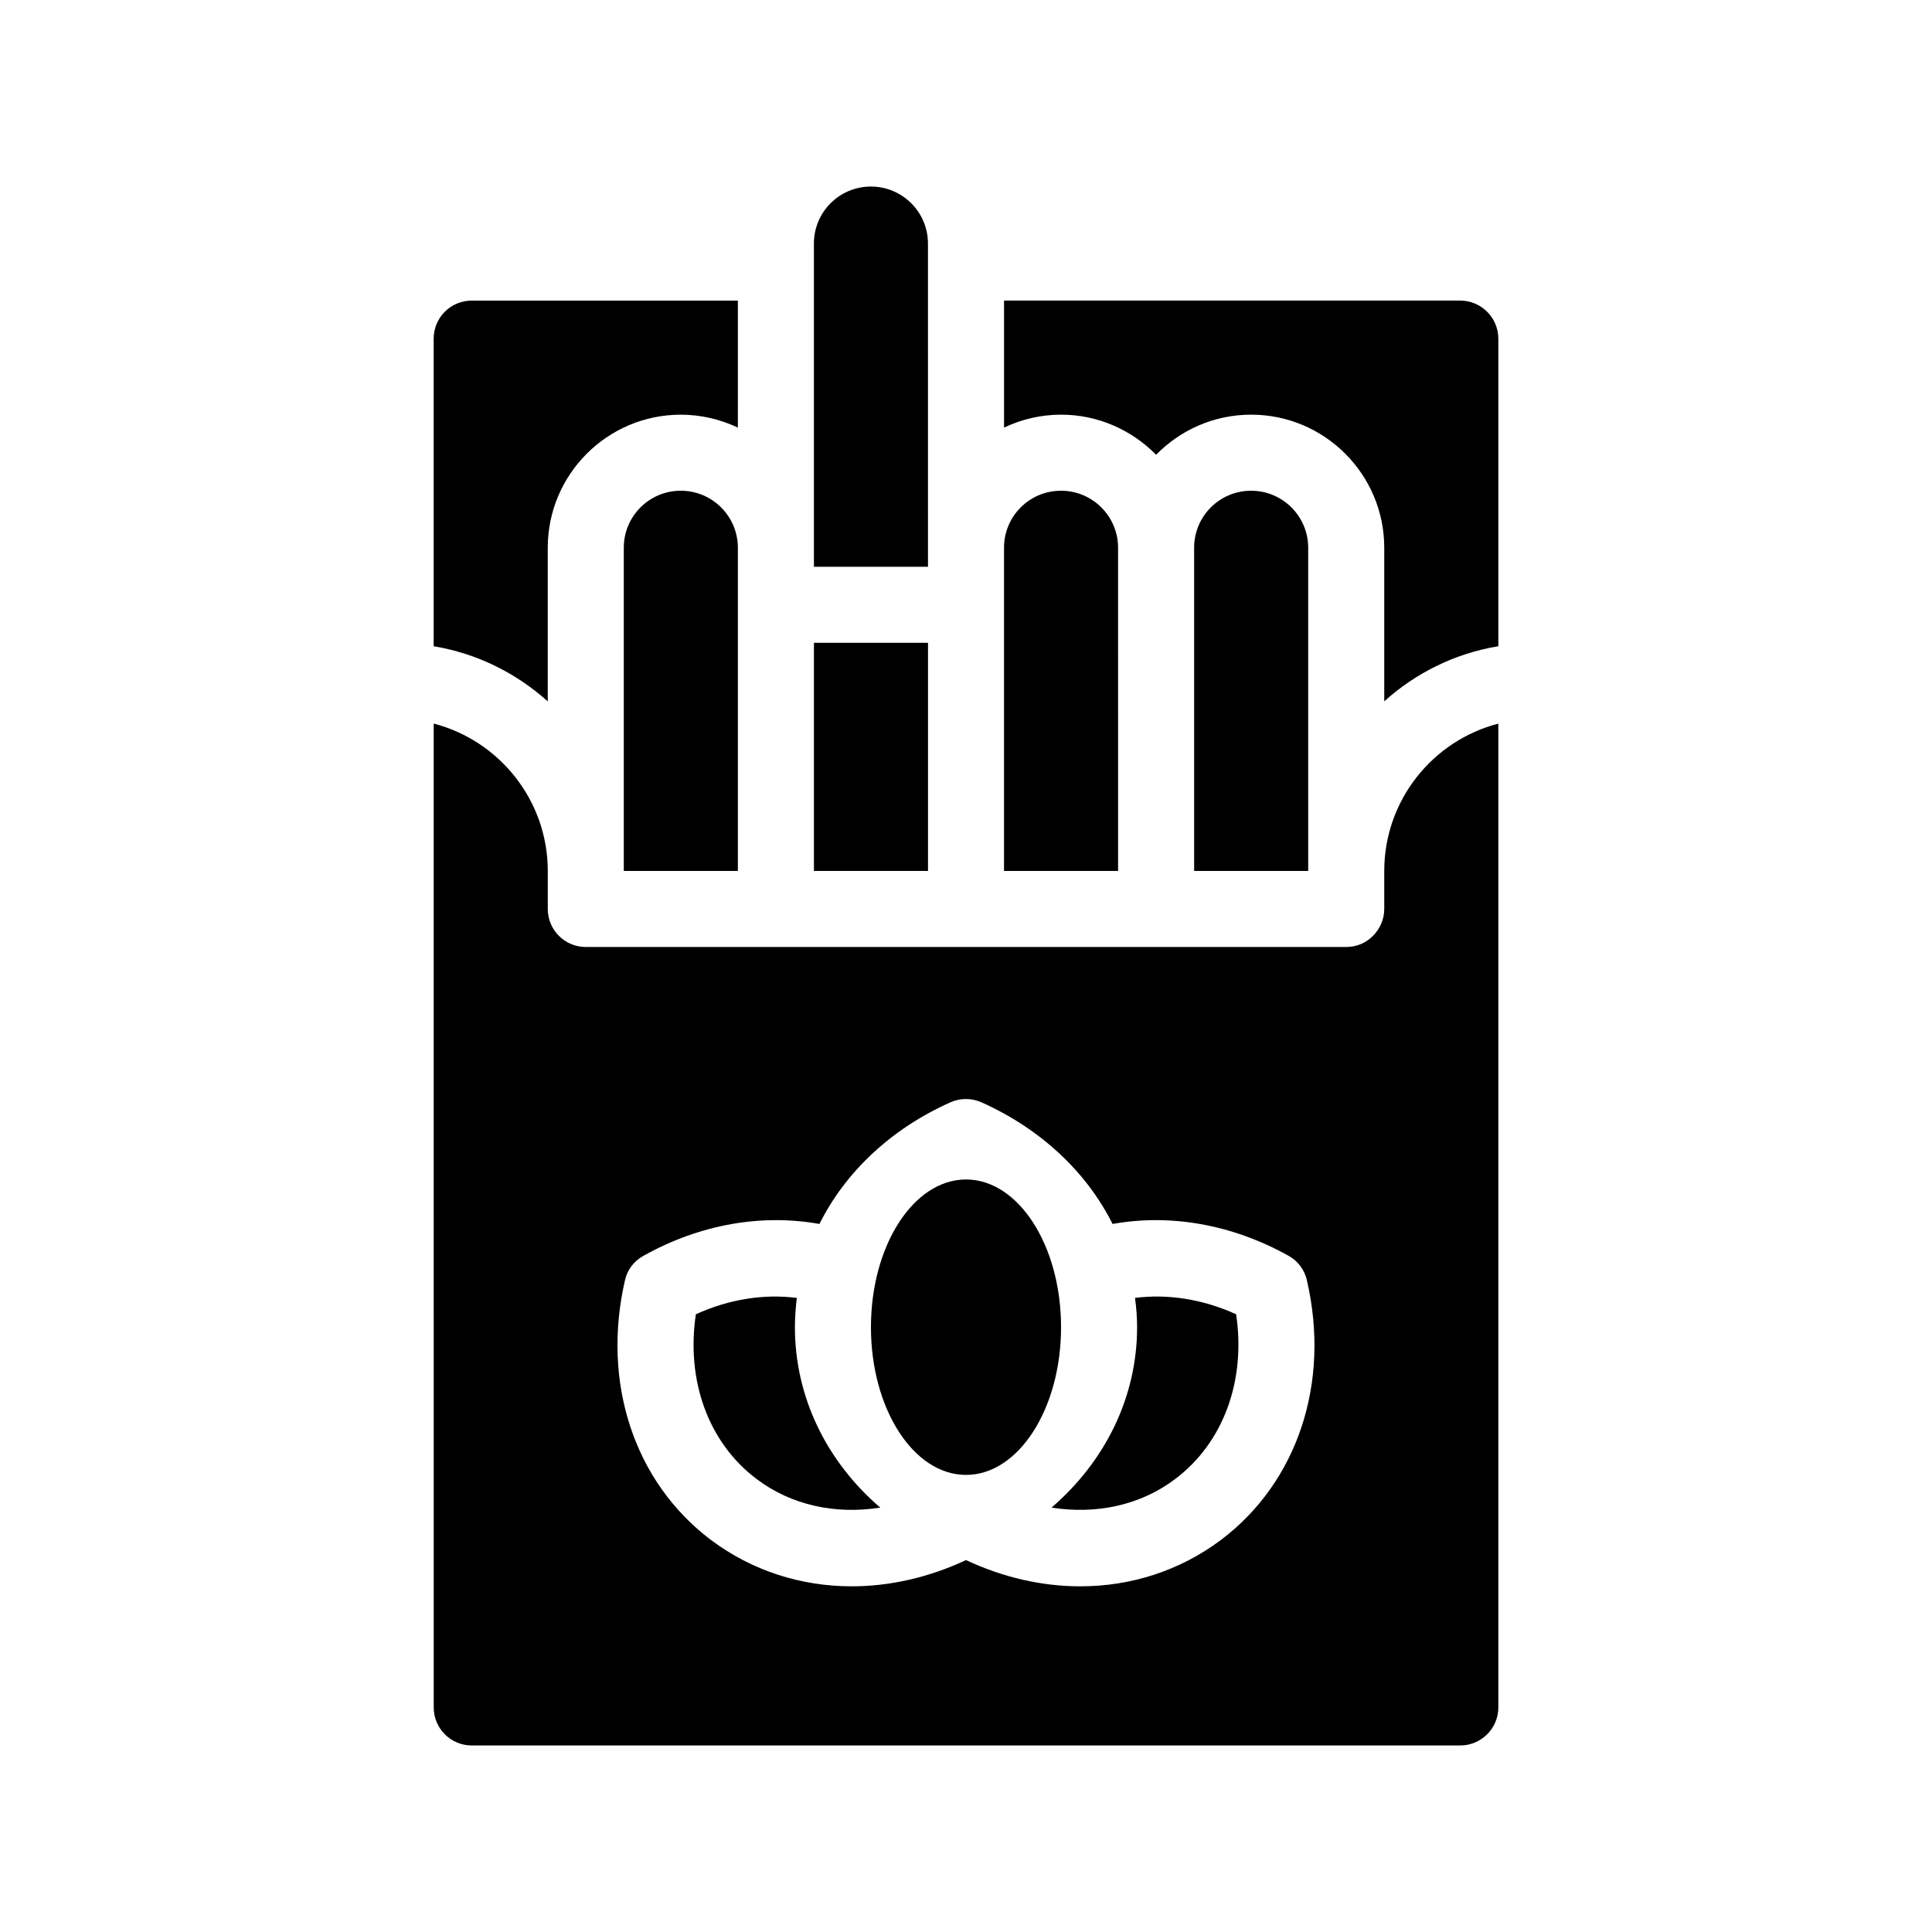
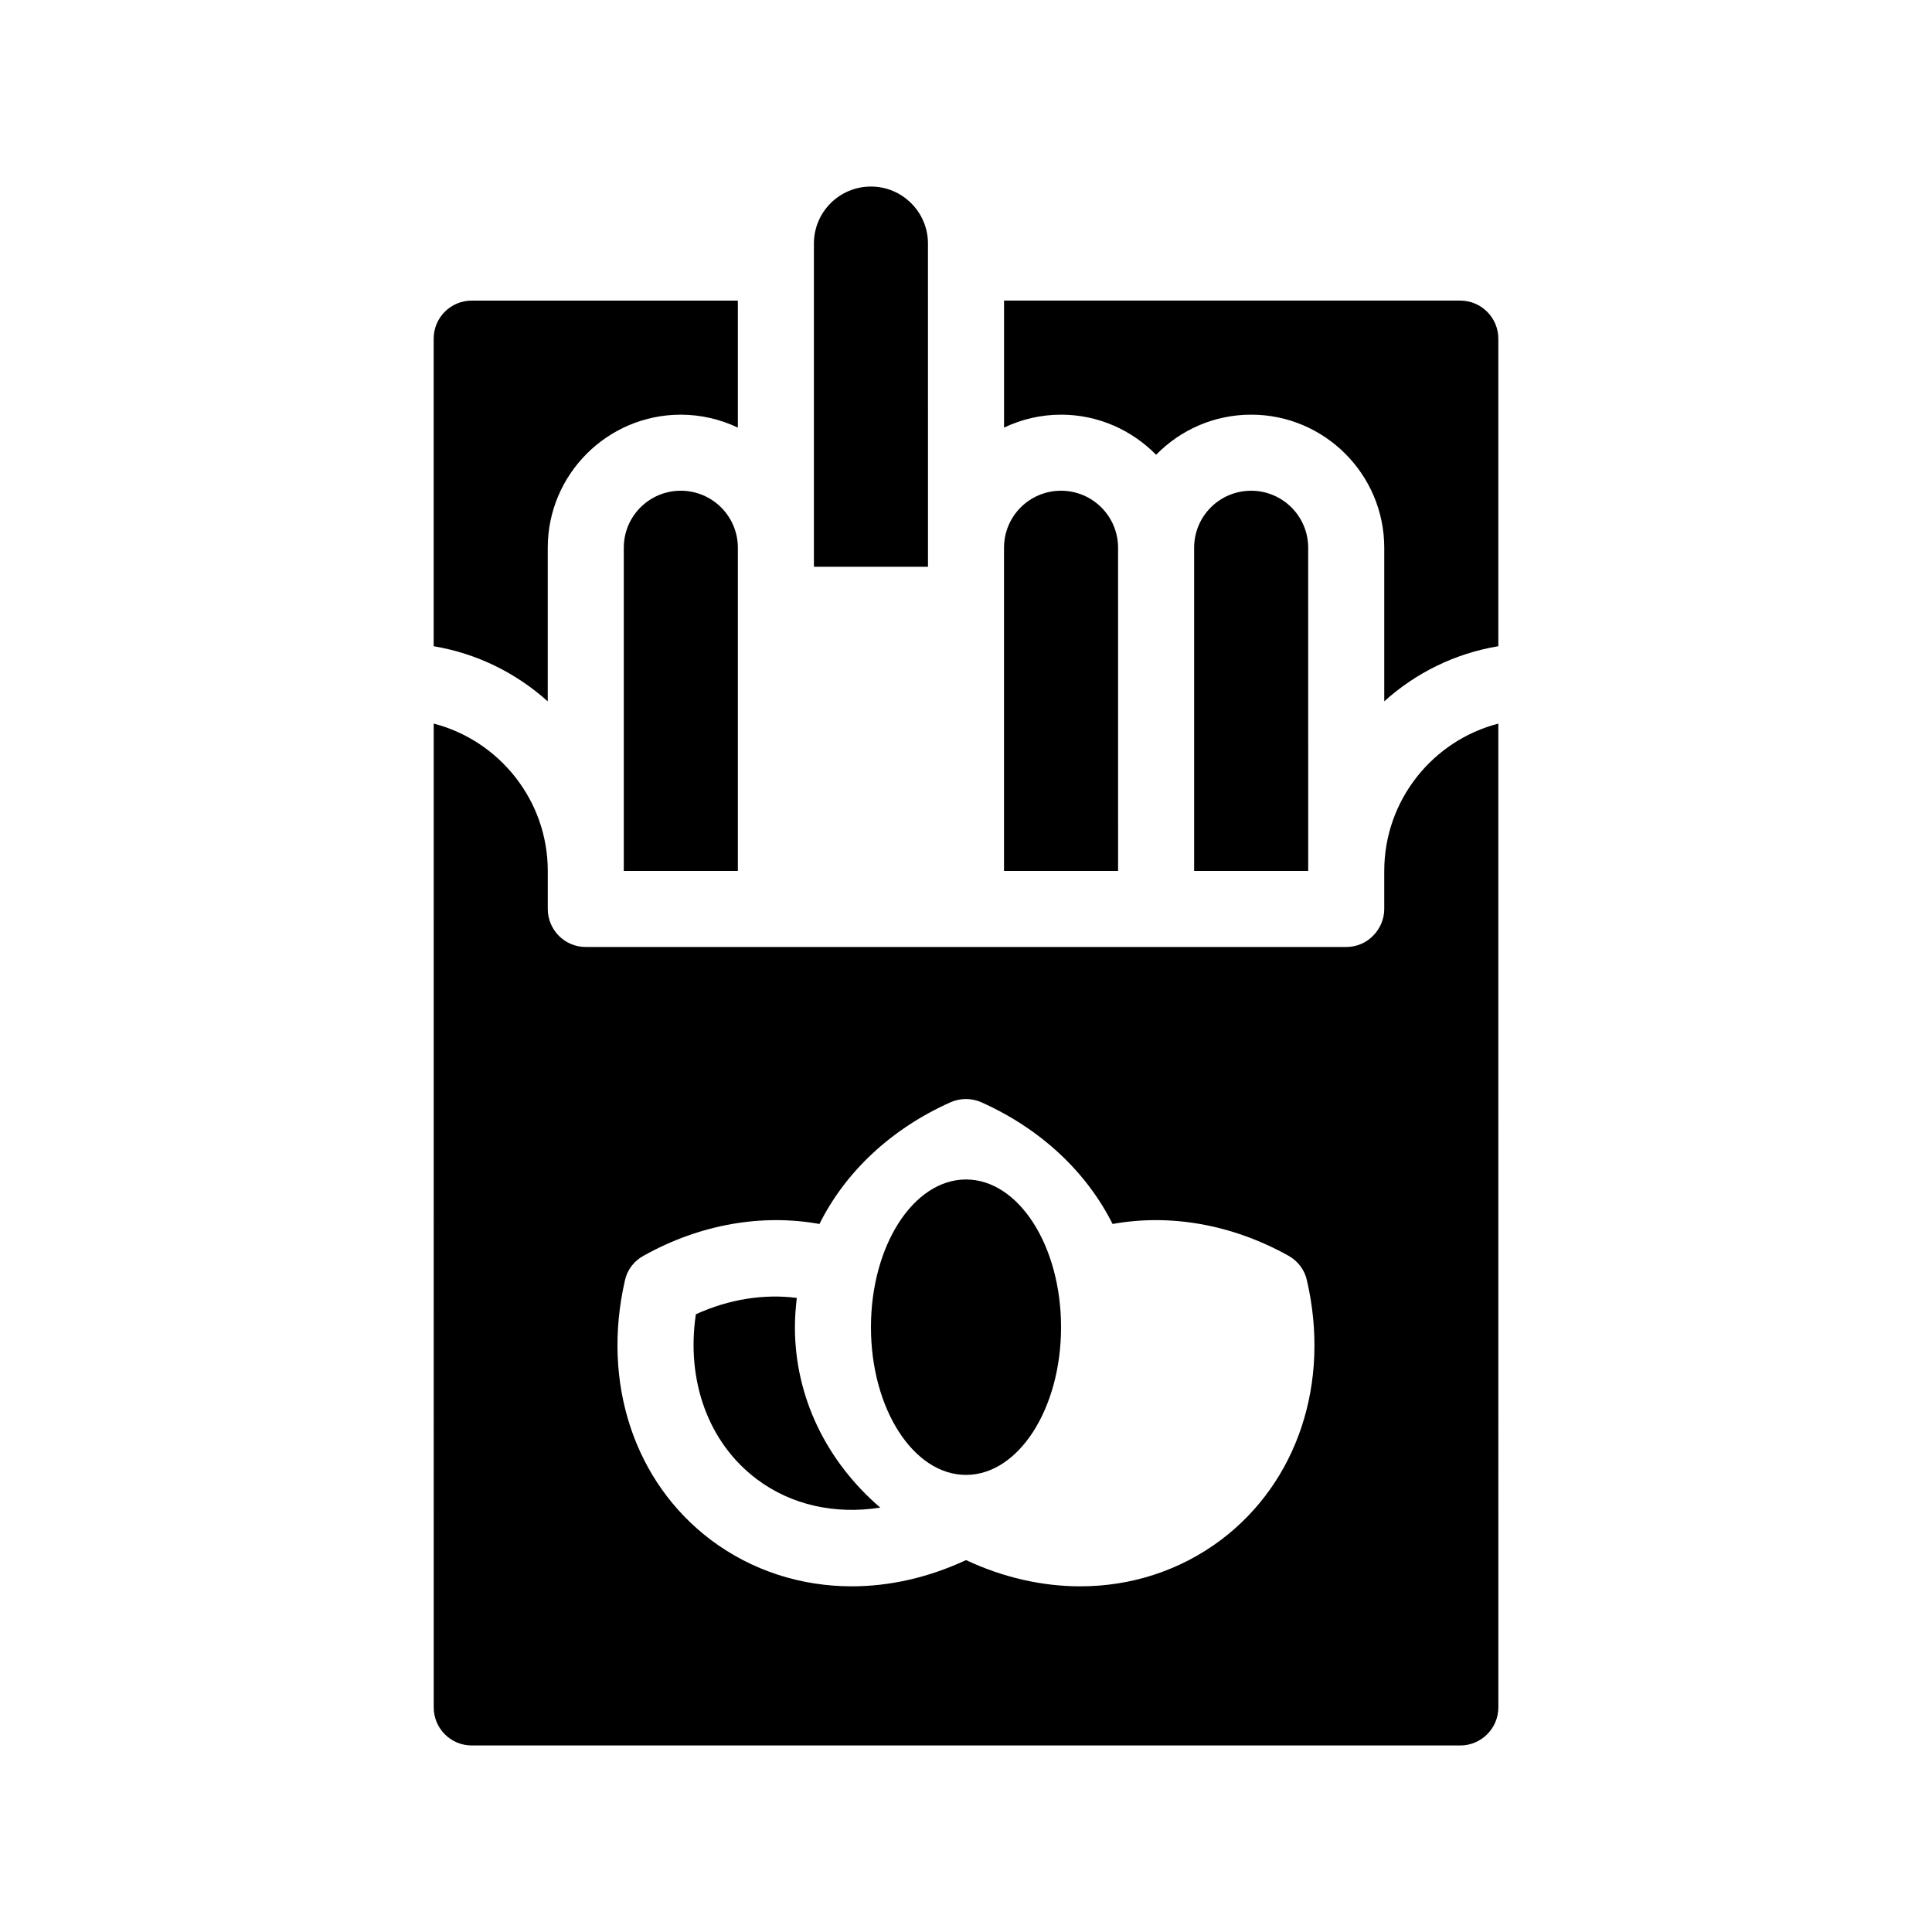
<svg xmlns="http://www.w3.org/2000/svg" fill="#000000" width="800px" height="800px" version="1.1" viewBox="144 144 512 512">
  <g>
    <path d="m289.16 289.16c0-19.445 15.82-35.266 35.266-35.266 5.391 0 10.531 1.258 15.113 3.426l0.004-33.656h-70.535c-5.594 0-10.078 4.535-10.078 10.078v81.516c11.488 1.914 21.867 7.106 30.23 14.609z" />
    <path d="m530.99 223.66h-120.91v33.656c4.586-2.168 9.672-3.426 15.113-3.426 9.824 0 18.742 4.082 25.191 10.629 6.398-6.551 15.316-10.629 25.191-10.629 19.445 0 35.266 15.82 35.266 35.266v40.707c8.312-7.508 18.691-12.695 30.23-14.609v-81.516c0-5.543-4.535-10.078-10.078-10.078z" />
-     <path d="m359.7 314.35h30.23v60.457h-30.23z" />
    <path d="m510.84 374.81v10.078c0 2.769-1.16 5.289-2.973 7.106-1.812 1.859-4.332 2.969-7.102 2.969h-201.52c-5.594 0-10.078-4.535-10.078-10.078v-10.078c0-18.742-12.898-34.562-30.23-39.047l0.004 260.73c0 5.543 4.484 10.078 10.078 10.078h261.98c5.543 0 10.078-4.535 10.078-10.078l-0.004-260.72c-17.383 4.484-30.23 20.305-30.23 39.047zm-43.277 177.29c-10.883 8.16-23.832 12.293-37.281 12.293-10.078 0-20.402-2.316-30.277-6.953-9.926 4.637-20.254 6.953-30.277 6.953-13.453 0-26.449-4.133-37.332-12.293-20.305-15.316-29.02-41.664-22.773-68.82 0.605-2.769 2.418-5.141 4.938-6.5 15.062-8.414 31.438-11.133 46.602-8.414 6.852-13.754 18.941-25.191 34.711-32.242 2.621-1.16 5.594-1.16 8.211 0 15.77 7.055 27.859 18.488 34.762 32.242 15.113-2.719 31.488 0 46.602 8.414 2.469 1.359 4.281 3.727 4.887 6.5 6.301 27.156-2.465 53.504-22.77 68.82z" />
    <path d="m389.92 208.55c0-8.363-6.801-15.113-15.113-15.113-8.363 0-15.113 6.75-15.113 15.113v85.648h30.23z" />
-     <path d="m444.79 487.96c0.352 2.566 0.551 5.137 0.551 7.758 0 18.438-8.363 35.469-22.672 47.812 11.891 1.863 23.527-0.605 32.746-7.559 12.797-9.621 18.793-26.047 16.172-43.68-8.914-4.031-18.133-5.441-26.797-4.332z" />
+     <path d="m444.79 487.96z" />
    <path d="m354.66 495.72c0-2.621 0.203-5.188 0.504-7.758-8.664-1.109-17.887 0.301-26.754 4.332-2.621 17.633 3.324 34.059 16.121 43.68 9.219 6.953 20.859 9.422 32.746 7.559-14.305-12.293-22.617-29.375-22.617-47.812z" />
    <path d="m309.31 289.16v85.648h30.23v-85.648c0-8.363-6.801-15.113-15.113-15.113-8.367 0-15.117 6.75-15.117 15.113z" />
    <path d="m440.3 289.16c0-8.363-6.801-15.113-15.113-15.113-8.363 0-15.113 6.75-15.113 15.113v85.648h30.23z" />
    <path d="m475.57 274.05c-8.363 0-15.113 6.75-15.113 15.113v85.648h30.23l-0.004-85.648c0-8.363-6.801-15.113-15.113-15.113z" />
    <path d="m425.19 495.72c0 21.621-11.277 39.145-25.188 39.145-13.914 0-25.191-17.523-25.191-39.145s11.277-39.145 25.191-39.145c13.91 0 25.188 17.523 25.188 39.145" />
  </g>
</svg>